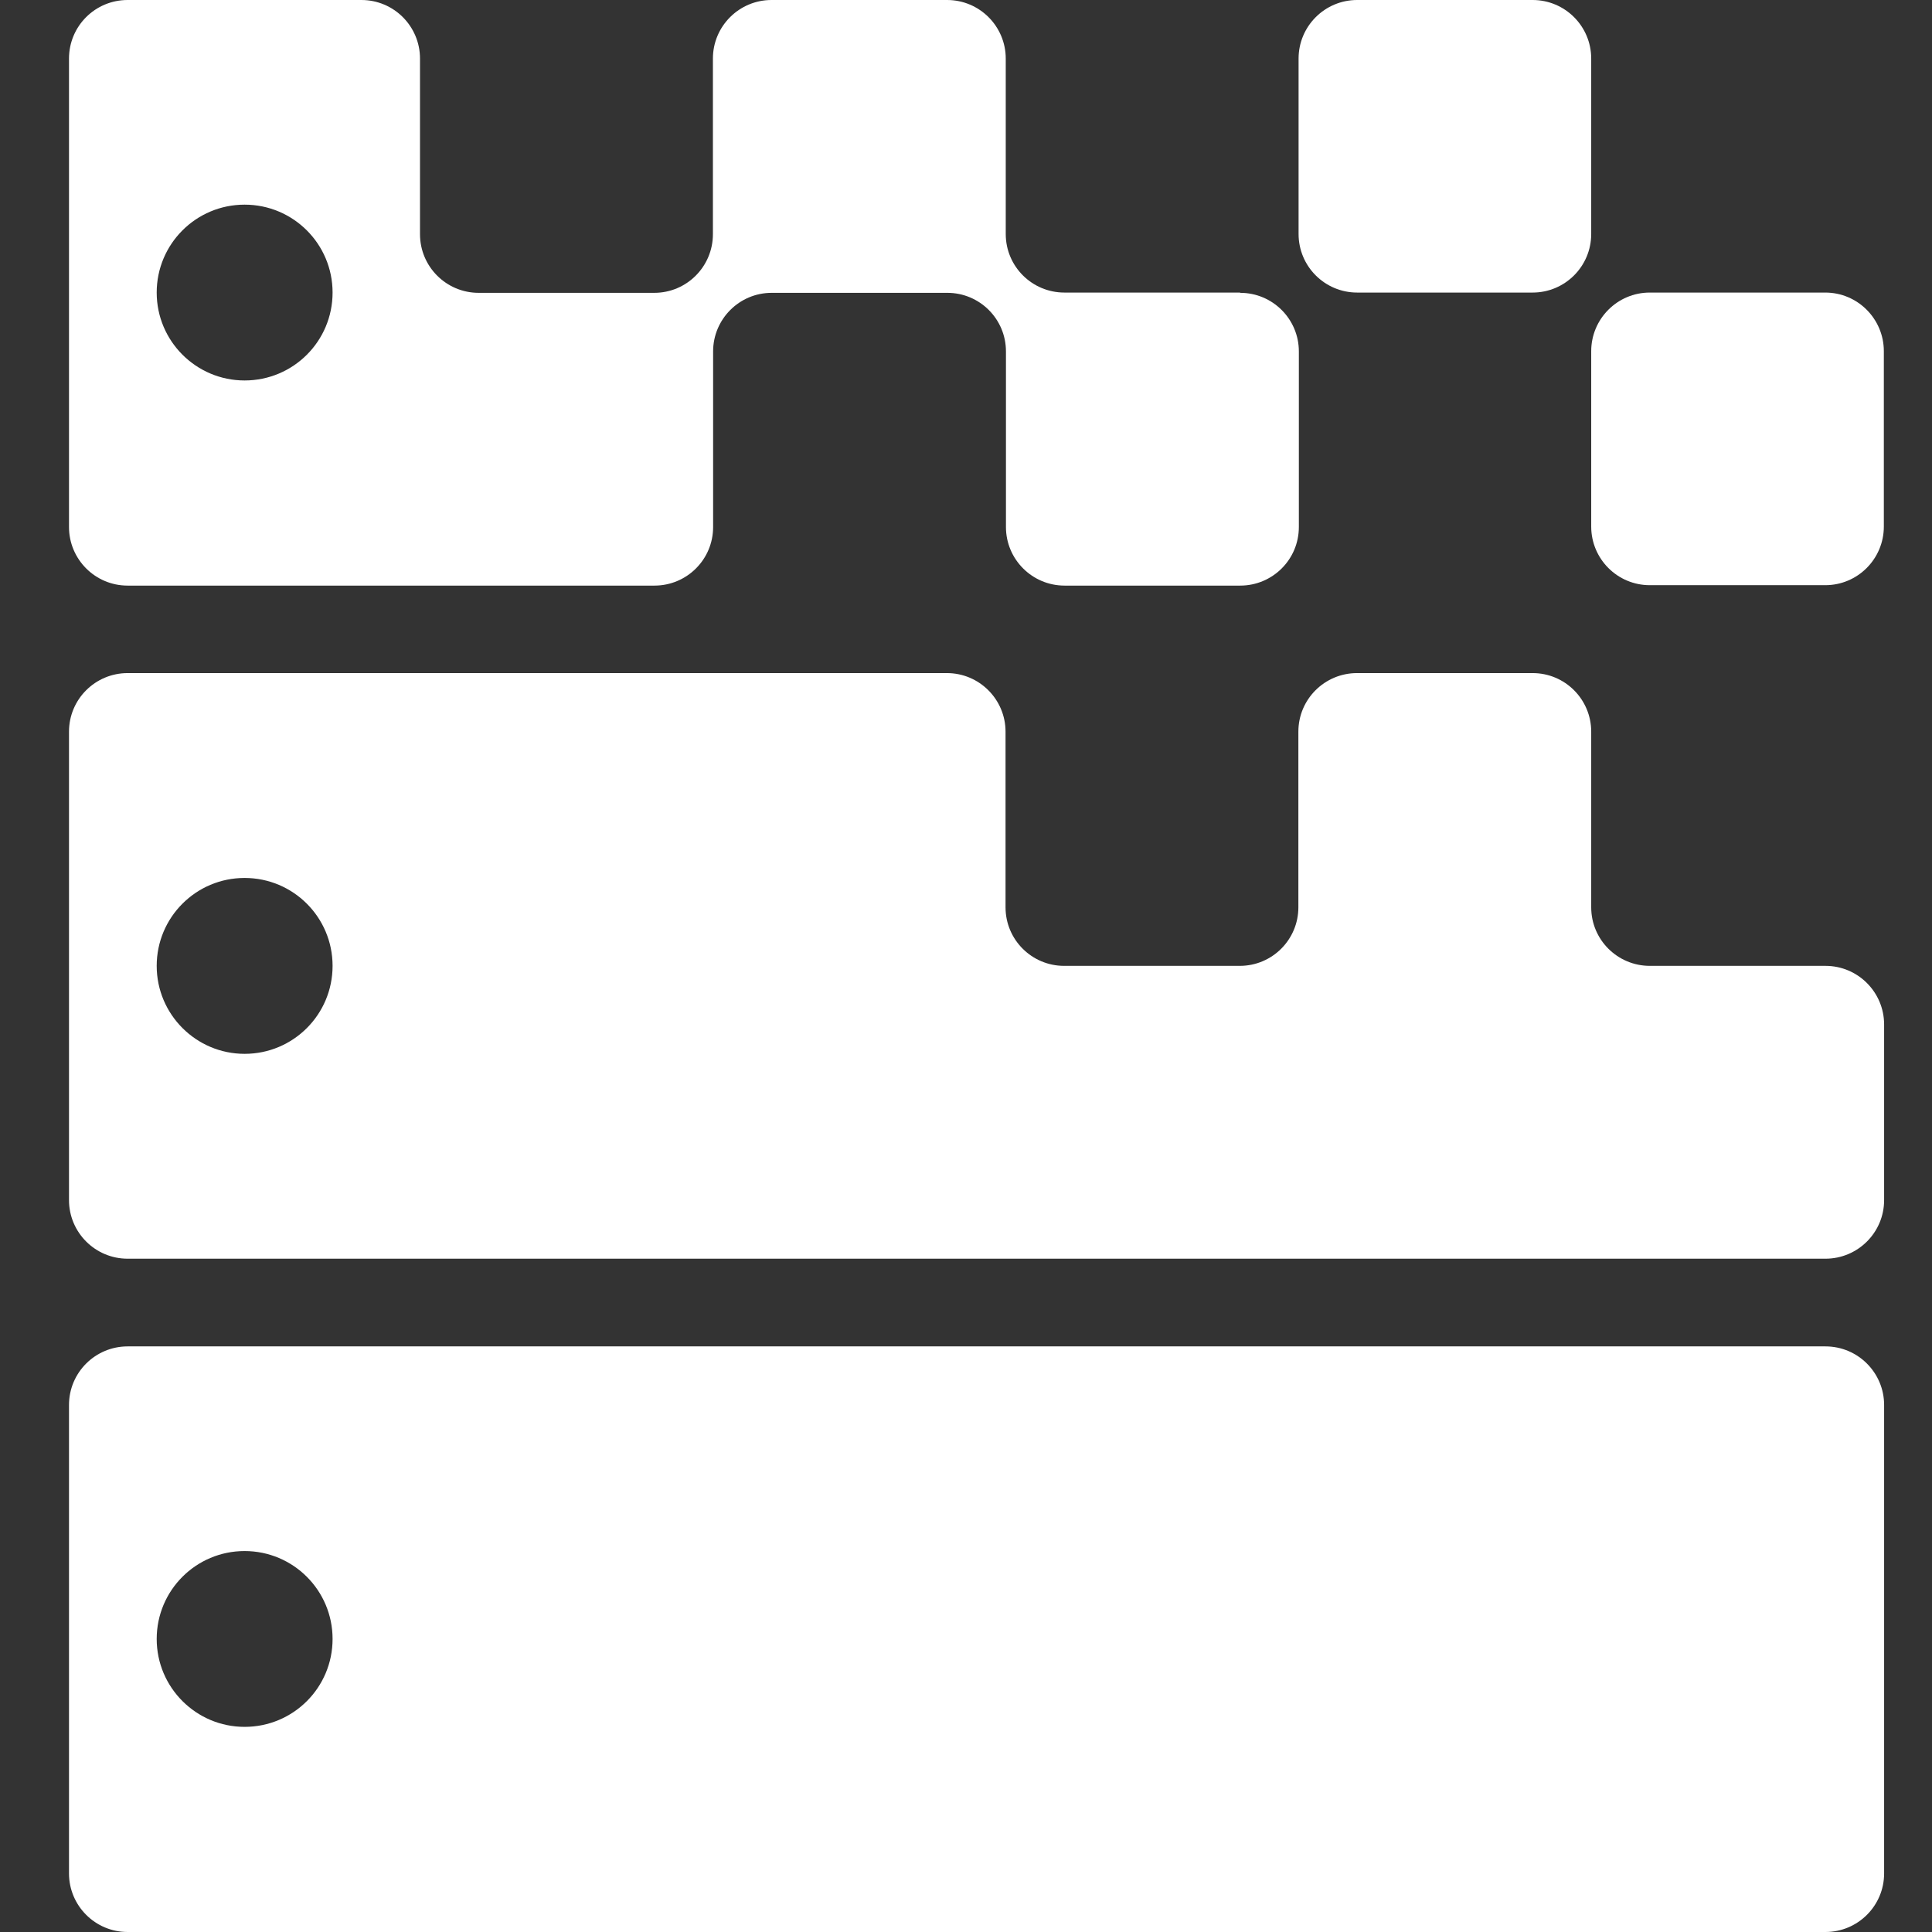
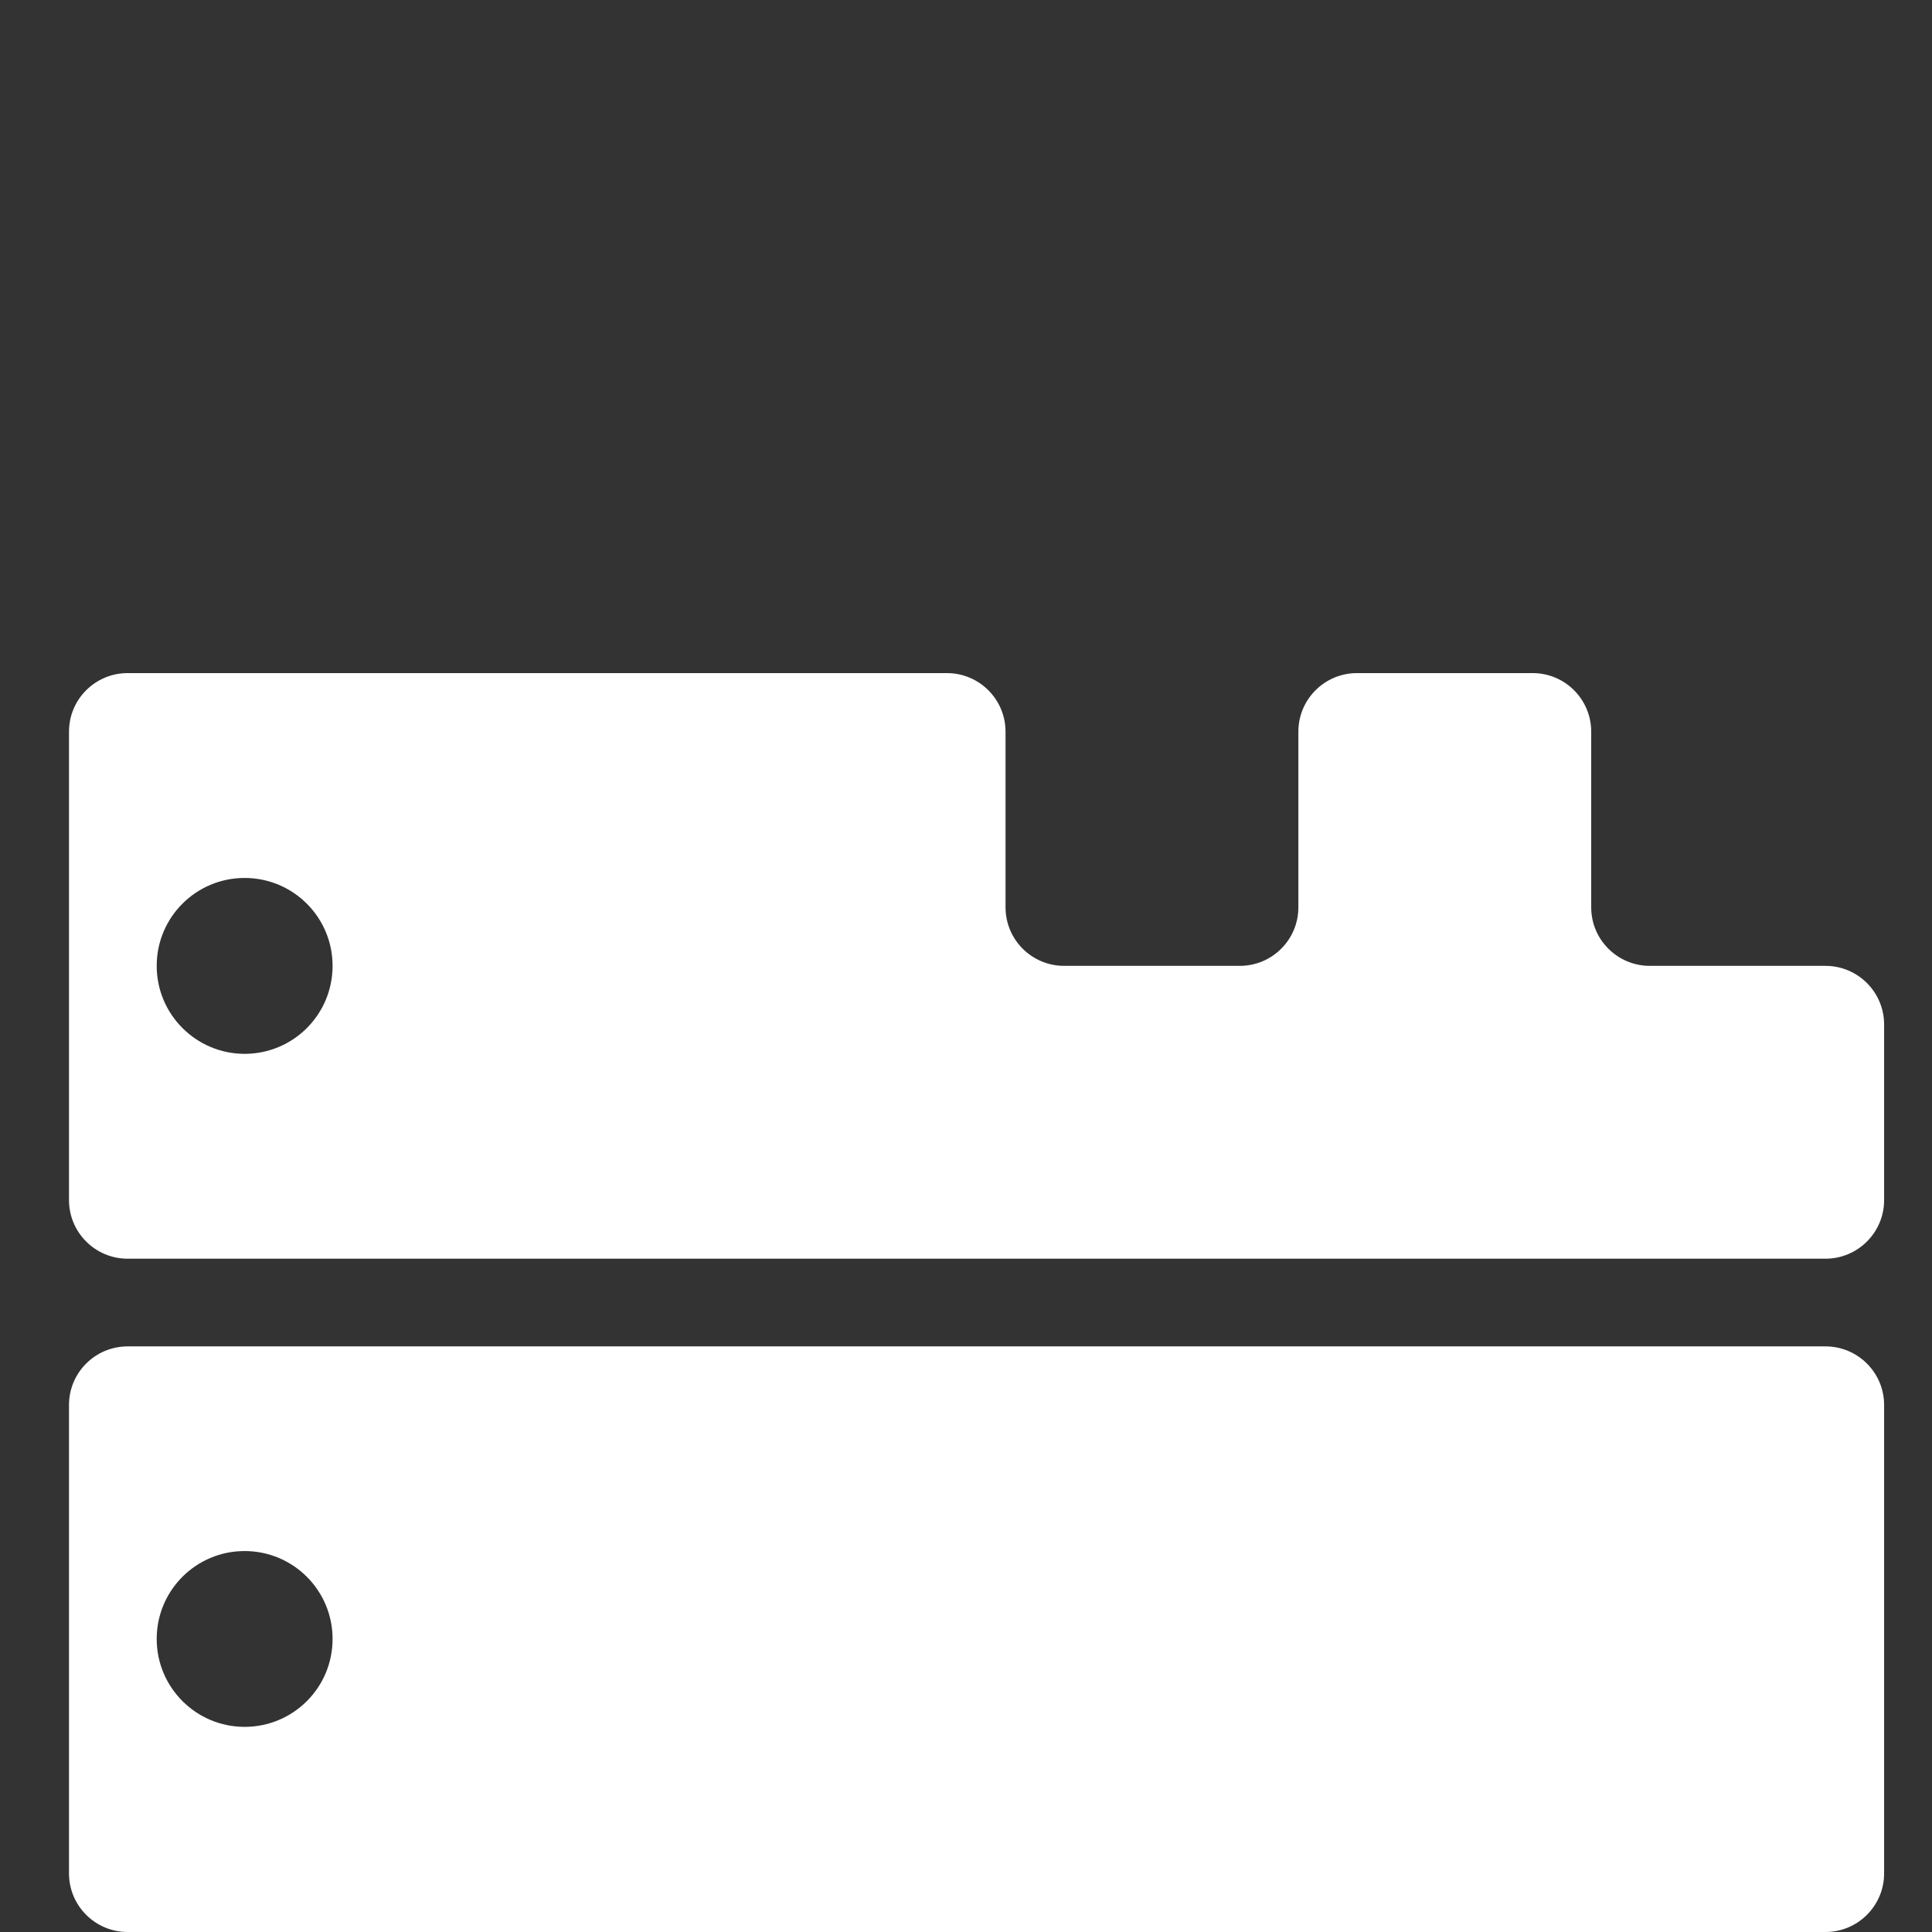
<svg xmlns="http://www.w3.org/2000/svg" width="28" height="28" viewBox="0 0 28 28" fill="none">
  <rect x="0" y="0" width="28" height="28" fill="#333333" stroke="none" />
-   <path d="M26.453 4.24H23.91C23.441 4.24 23.061 4.621 23.061 5.09V7.631C23.061 8.1 23.441 8.481 23.91 8.481H26.453C26.922 8.481 27.302 8.1 27.302 7.631V5.09C27.302 4.621 26.922 4.24 26.453 4.24Z" fill="white" />
-   <path d="M22.212 0H19.669C19.2 0 18.82 0.38 18.82 0.849V3.391C18.82 3.86 19.2 4.24 19.669 4.24H22.212C22.681 4.24 23.061 3.86 23.061 3.391V0.849C23.061 0.38 22.681 0 22.212 0Z" fill="white" />
-   <path d="M17.971 4.24H15.426C14.958 4.24 14.576 3.862 14.576 3.391V0.849C14.576 0.382 14.197 0 13.726 0H11.181C10.714 0 10.332 0.379 10.332 0.849V3.394C10.332 3.862 9.953 4.244 9.482 4.244H6.937C6.469 4.244 6.087 3.865 6.087 3.394V0.849C6.087 0.382 5.709 0 5.238 0H1.85C1.379 0 1 0.379 1 0.849V7.638C1 8.105 1.379 8.487 1.85 8.487H9.485C9.953 8.487 10.335 8.109 10.335 7.638V5.093C10.335 4.626 10.714 4.244 11.184 4.244H13.73C14.197 4.244 14.579 4.622 14.579 5.093V7.638C14.579 8.105 14.958 8.487 15.429 8.487H17.974C18.442 8.487 18.824 8.109 18.824 7.638V5.093C18.824 4.626 18.445 4.244 17.974 4.244L17.971 4.24ZM3.545 5.514C2.844 5.514 2.271 4.945 2.271 4.24C2.271 3.536 2.841 2.966 3.545 2.966C4.25 2.966 4.82 3.536 4.82 4.24C4.82 4.945 4.25 5.514 3.545 5.514Z" fill="white" />
  <path d="M26.456 13.998H23.911C23.443 13.998 23.061 13.62 23.061 13.149V10.604C23.061 10.137 22.683 9.755 22.212 9.755H19.667C19.199 9.755 18.817 10.133 18.817 10.604V13.149C18.817 13.617 18.438 13.998 17.968 13.998H15.422C14.955 13.998 14.573 13.62 14.573 13.149V10.604C14.573 10.137 14.194 9.755 13.723 9.755H1.85C1.382 9.755 1 10.133 1 10.604V17.393C1 17.86 1.379 18.242 1.85 18.242H26.456C26.924 18.242 27.306 17.863 27.306 17.393V14.848C27.306 14.38 26.927 13.998 26.456 13.998ZM3.545 15.273C2.844 15.273 2.271 14.703 2.271 13.998C2.271 13.294 2.841 12.724 3.545 12.724C4.25 12.724 4.82 13.294 4.82 13.998C4.82 14.703 4.25 15.273 3.545 15.273Z" fill="white" />
  <path d="M26.456 19.513H1.85C1.382 19.513 1 19.891 1 20.362V27.151C1 27.618 1.379 28 1.85 28H26.456C26.924 28 27.306 27.621 27.306 27.151V20.362C27.306 19.895 26.927 19.513 26.456 19.513ZM3.545 25.027C2.844 25.027 2.271 24.458 2.271 23.753C2.271 23.049 2.841 22.479 3.545 22.479C4.25 22.479 4.82 23.049 4.82 23.753C4.82 24.458 4.25 25.027 3.545 25.027Z" fill="white" />
</svg>